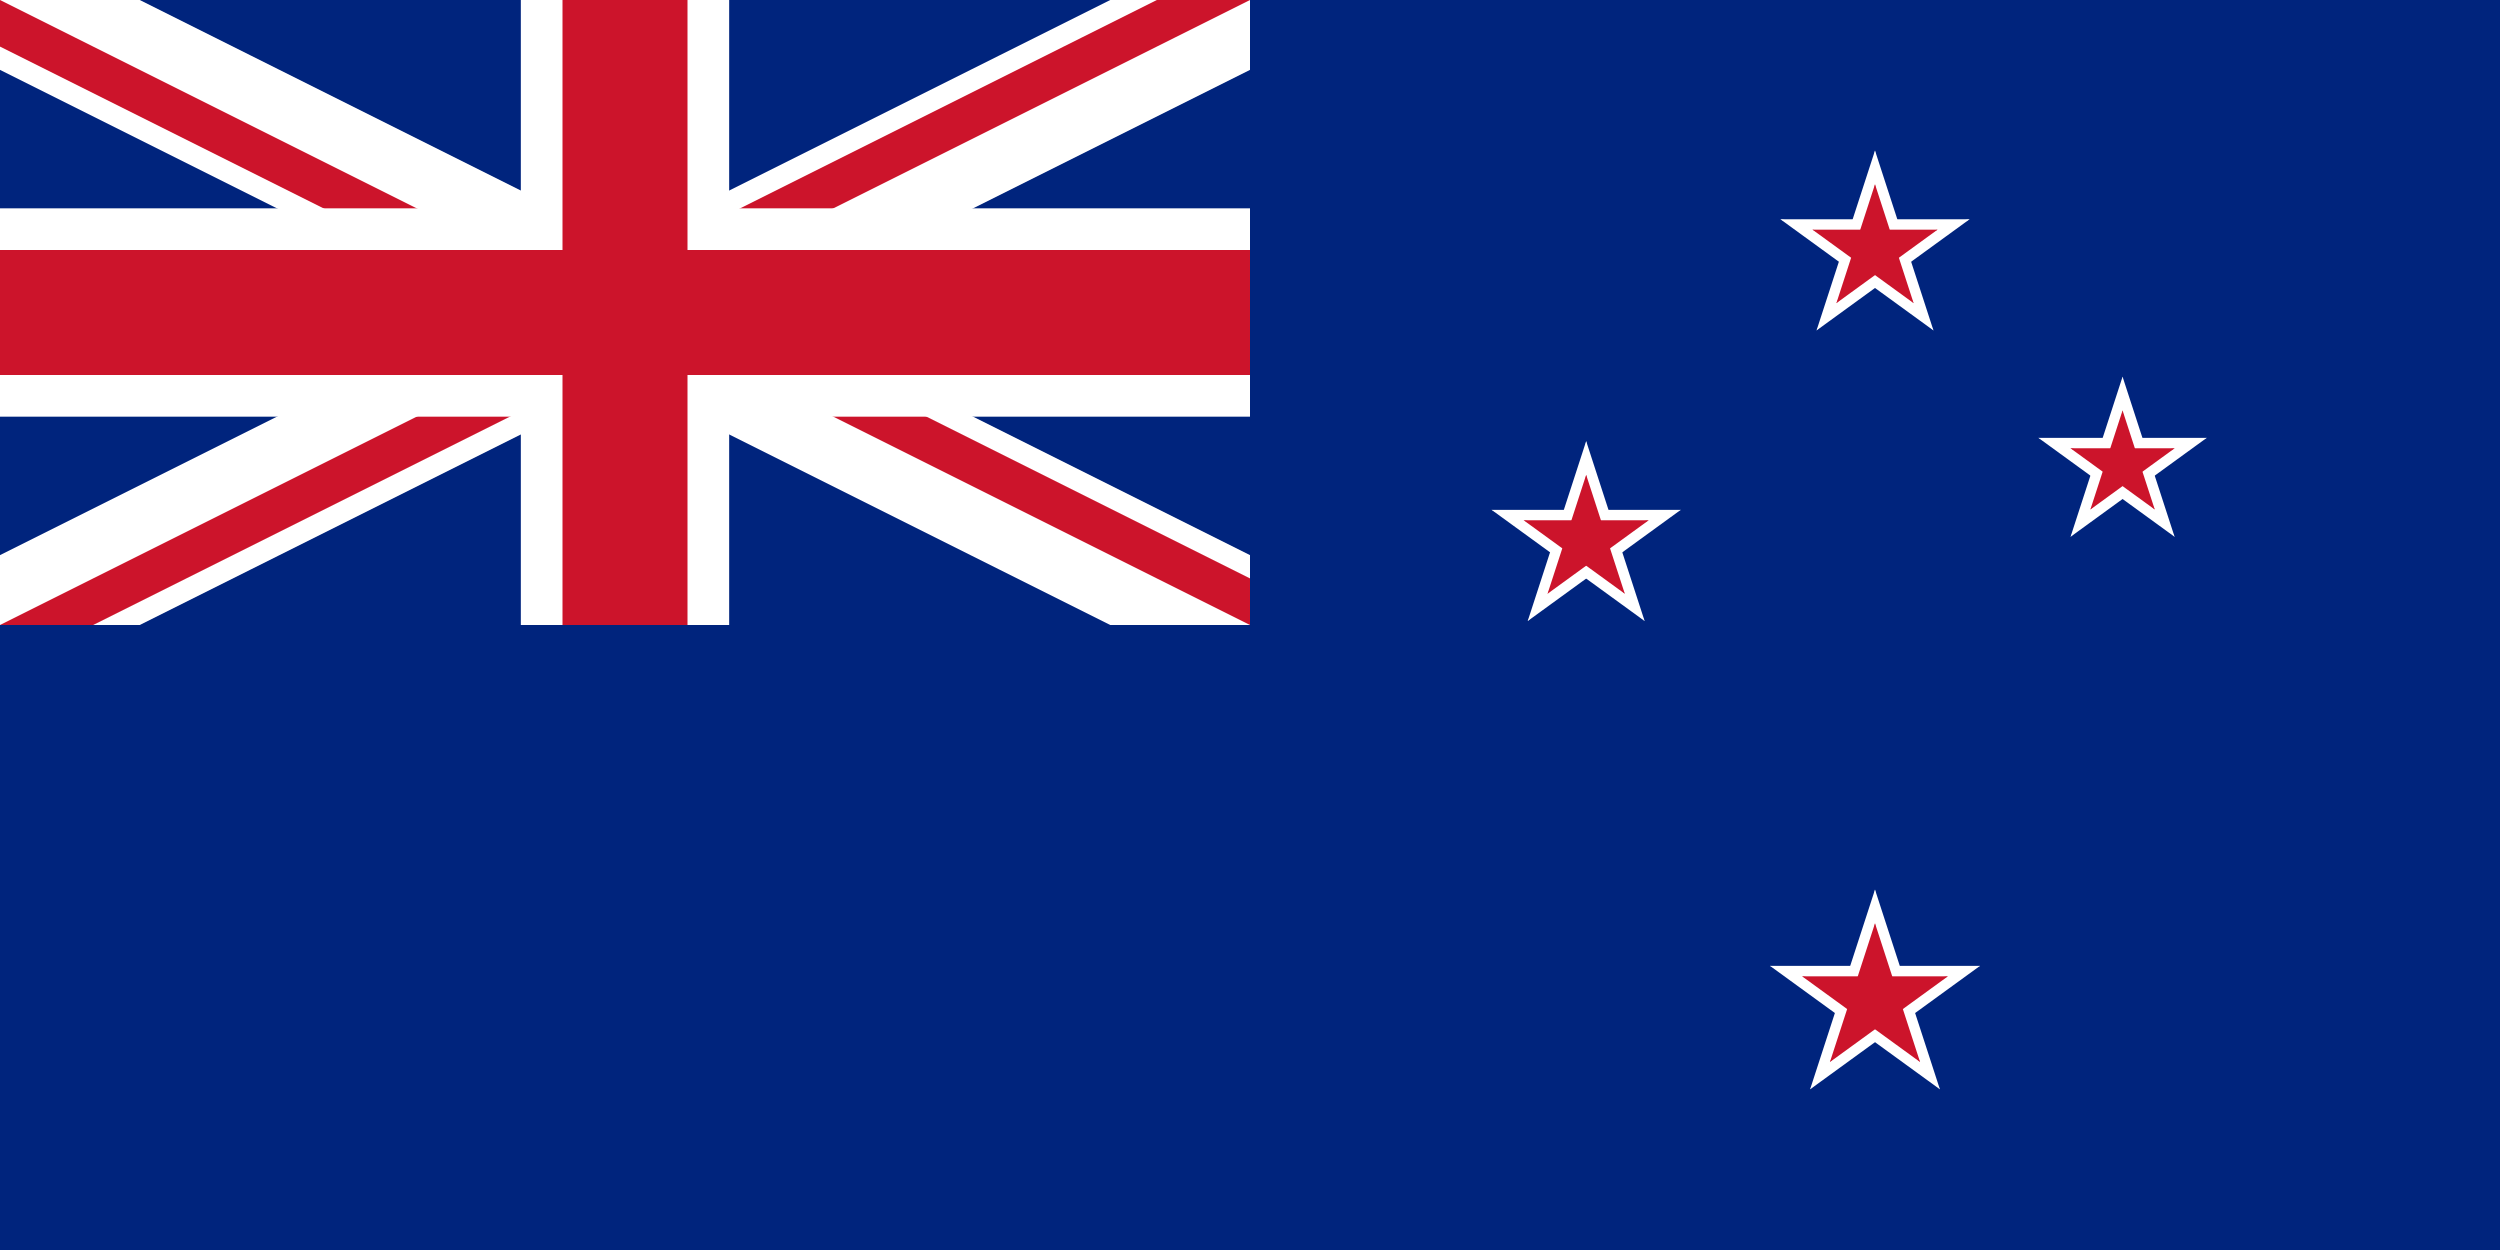
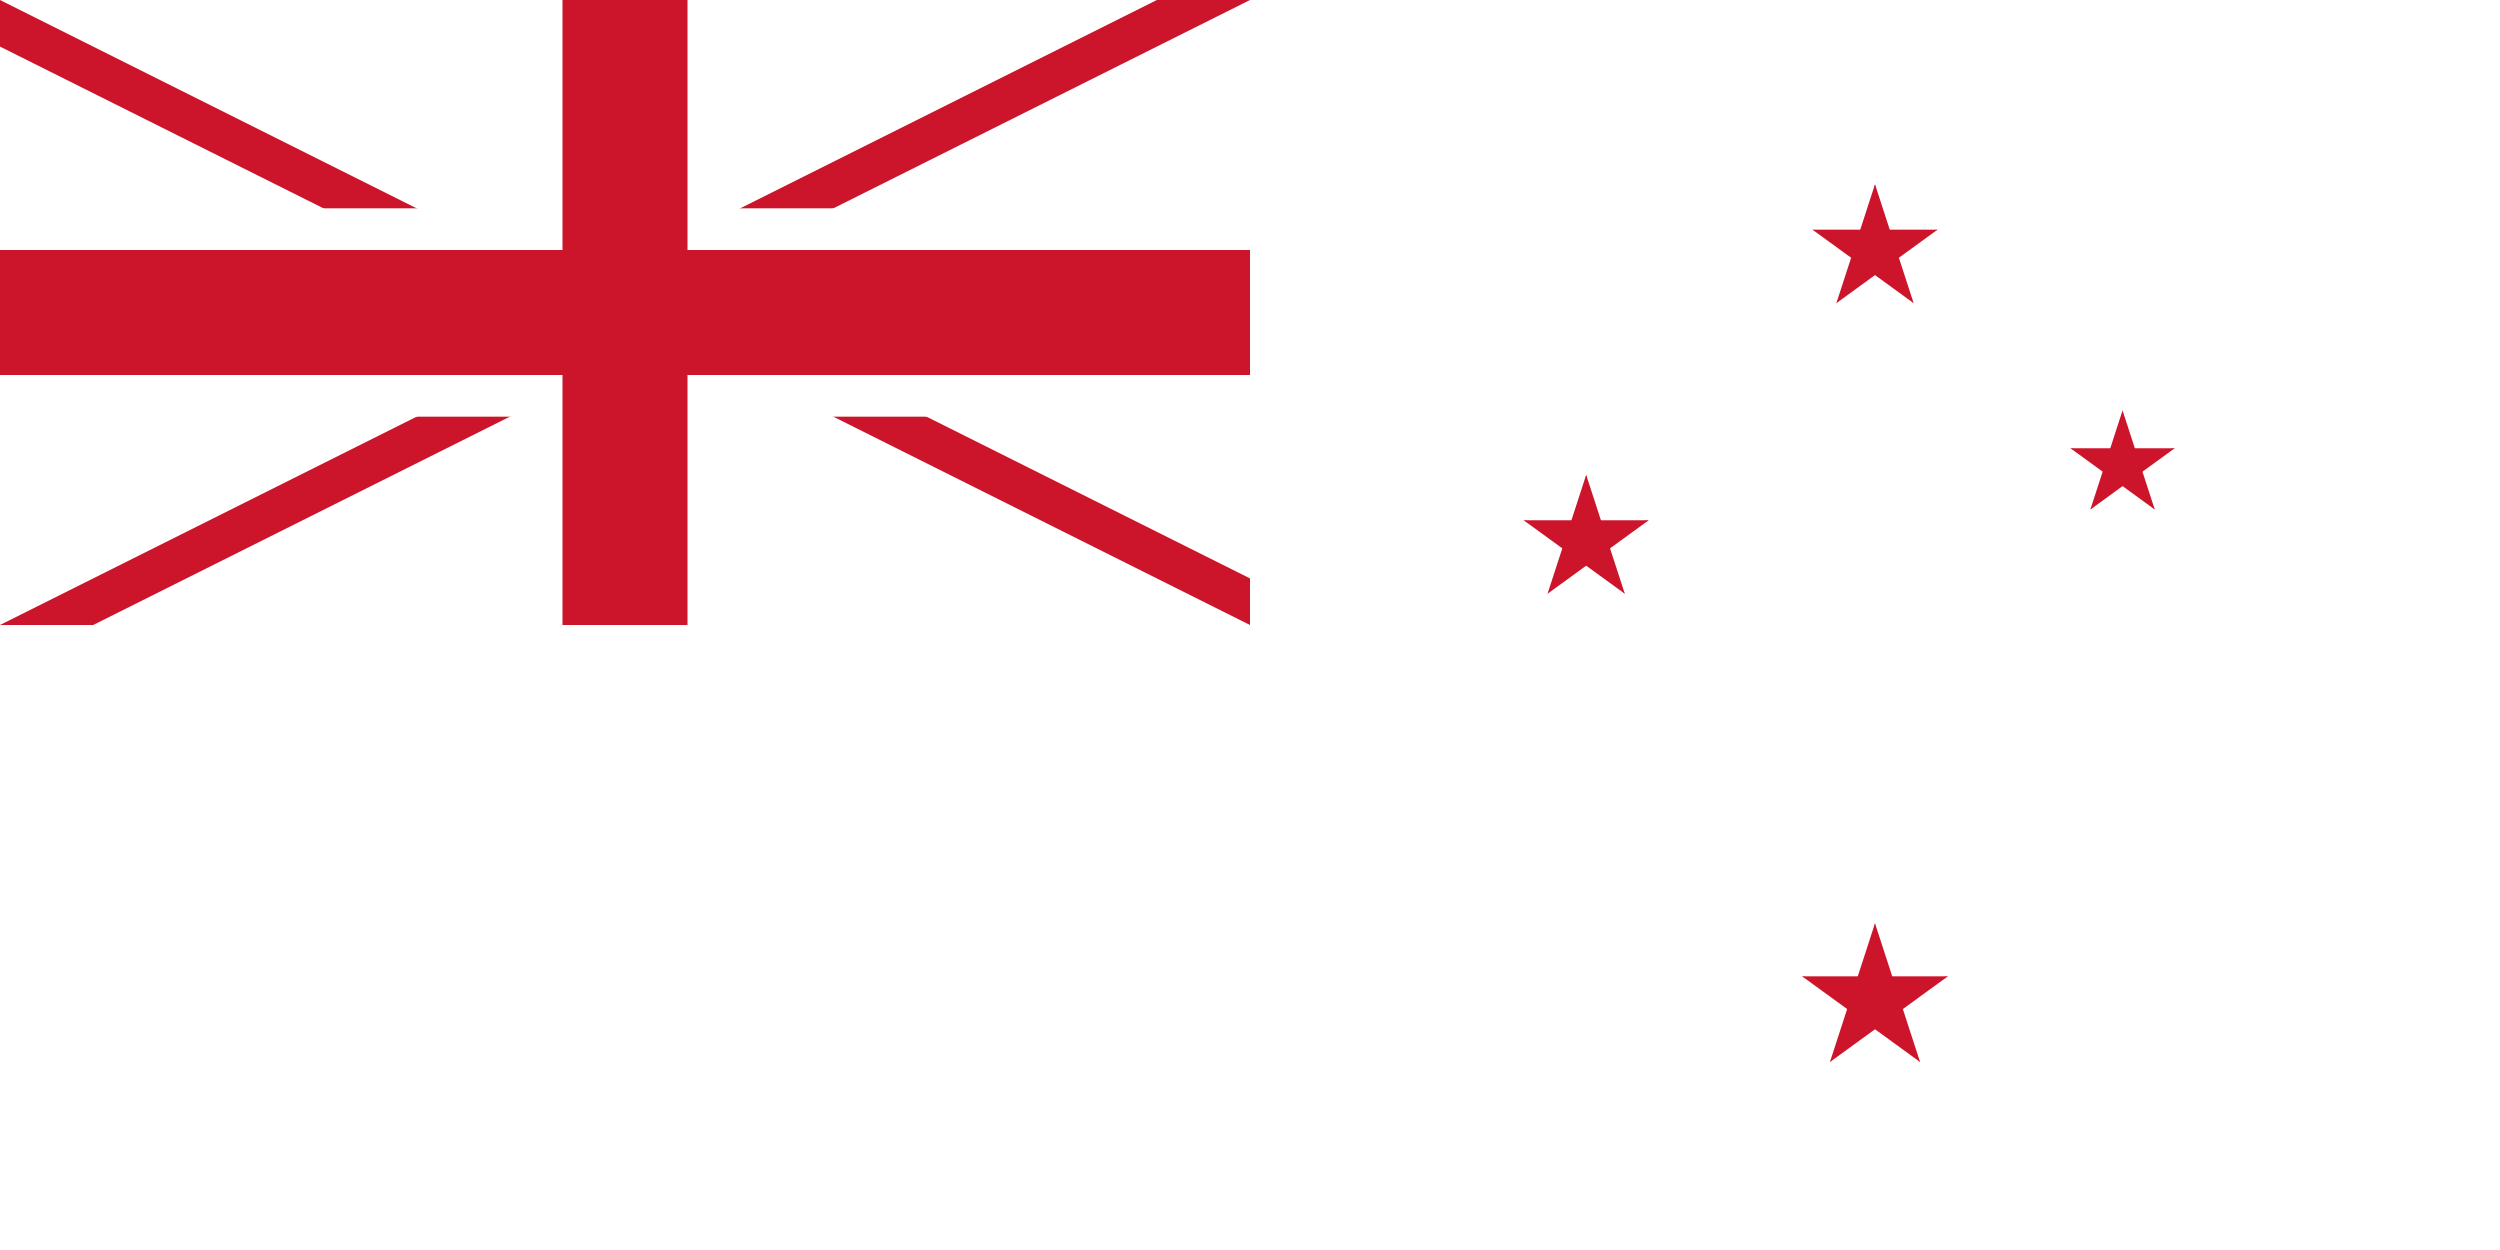
<svg xmlns="http://www.w3.org/2000/svg" xmlns:xlink="http://www.w3.org/1999/xlink" viewBox="0 0 1200 600">
  <defs>
    <clipPath id="Canton">
      <path d="M 0,0 L 600,0 L 600,300 L 0,300 z" />
    </clipPath>
    <clipPath id="Diagonals">
      <path d="M 0,0 L 300,150 L 0,150 z M 300,0 L 600,0 L 300,150 z M 300,150 L 600,150 L 600,300 z M 300,150 L 300,300 L 0,300 z" />
    </clipPath>
    <g id="Pentagram">
      <g id="Arm" transform="translate(0,-0.325)">
        <path d="M 0,0 L 0,0.5 L 1,0 z" />
        <path d="M 0,0 L 0,-0.5 L 1,0 z" transform="rotate(-36,1,0)" />
      </g>
      <use xlink:href="#Arm" transform="scale(-1,1)" />
      <use xlink:href="#Arm" transform="rotate(72,0,0)" />
      <use xlink:href="#Arm" transform="rotate(-72,0,0)" />
      <use xlink:href="#Arm" transform="rotate(-72,0,0) scale(-1,1)" />
    </g>
  </defs>
-   <rect fill="#00247d" x="0" y="0" width="1200" height="600" />
  <g id="Flag_of_the_United_Kingdom">
    <path id="Saint_Andrews_Cross" stroke="#ffffff" d="M 0,0 L 600,300 M 0,300 L 600,0" stroke-width="60" clip-path="url(#Canton)" />
    <path id="Saint_Patricks_Cross" stroke="#cc142b" d="M 0,0 L 600,300 M 0,300 L 600,0" stroke-width="40" clip-path="url(#Diagonals)" />
    <g id="Saint_Georges_Cross">
      <path stroke="#ffffff" d="M 300,0 L 300,300 M 0,150 L 600,150" stroke-width="100" clip-path="url(#Canton)" />
      <path stroke="#cc142b" d="M 300,0 L 300,300 M 0,150 L 600,150" stroke-width="60" clip-path="url(#Canton)" />
    </g>
  </g>
  <g id="Southern_Cross">
    <g id="Gamma_Crucis">
      <use xlink:href="#Pentagram" fill="#ffffff" transform="translate(900,120) scale(45.4)" />
      <use xlink:href="#Pentagram" fill="#cc142b" transform="translate(900,120) scale(30)" />
    </g>
    <g transform="rotate(82,900,240)">
      <g id="Delta_Crucis">
        <use xlink:href="#Pentagram" fill="#ffffff" transform="translate(900,120) rotate(-82) scale(40.4)" />
        <use xlink:href="#Pentagram" fill="#cc142b" transform="translate(900,120) rotate(-82) scale(25)" />
      </g>
      <g id="Beta_Crucis">
        <use xlink:href="#Pentagram" fill="#ffffff" transform="translate(900,380) rotate(-82) scale(45.4)" />
        <use xlink:href="#Pentagram" fill="#cc142b" transform="translate(900,380) rotate(-82) scale(30)" />
      </g>
    </g>
    <g id="Alpha_Crucis">
      <use xlink:href="#Pentagram" fill="#ffffff" transform="translate(900,480) scale(50.4)" />
      <use xlink:href="#Pentagram" fill="#cc142b" transform="translate(900,480) scale(35)" />
    </g>
  </g>
</svg>